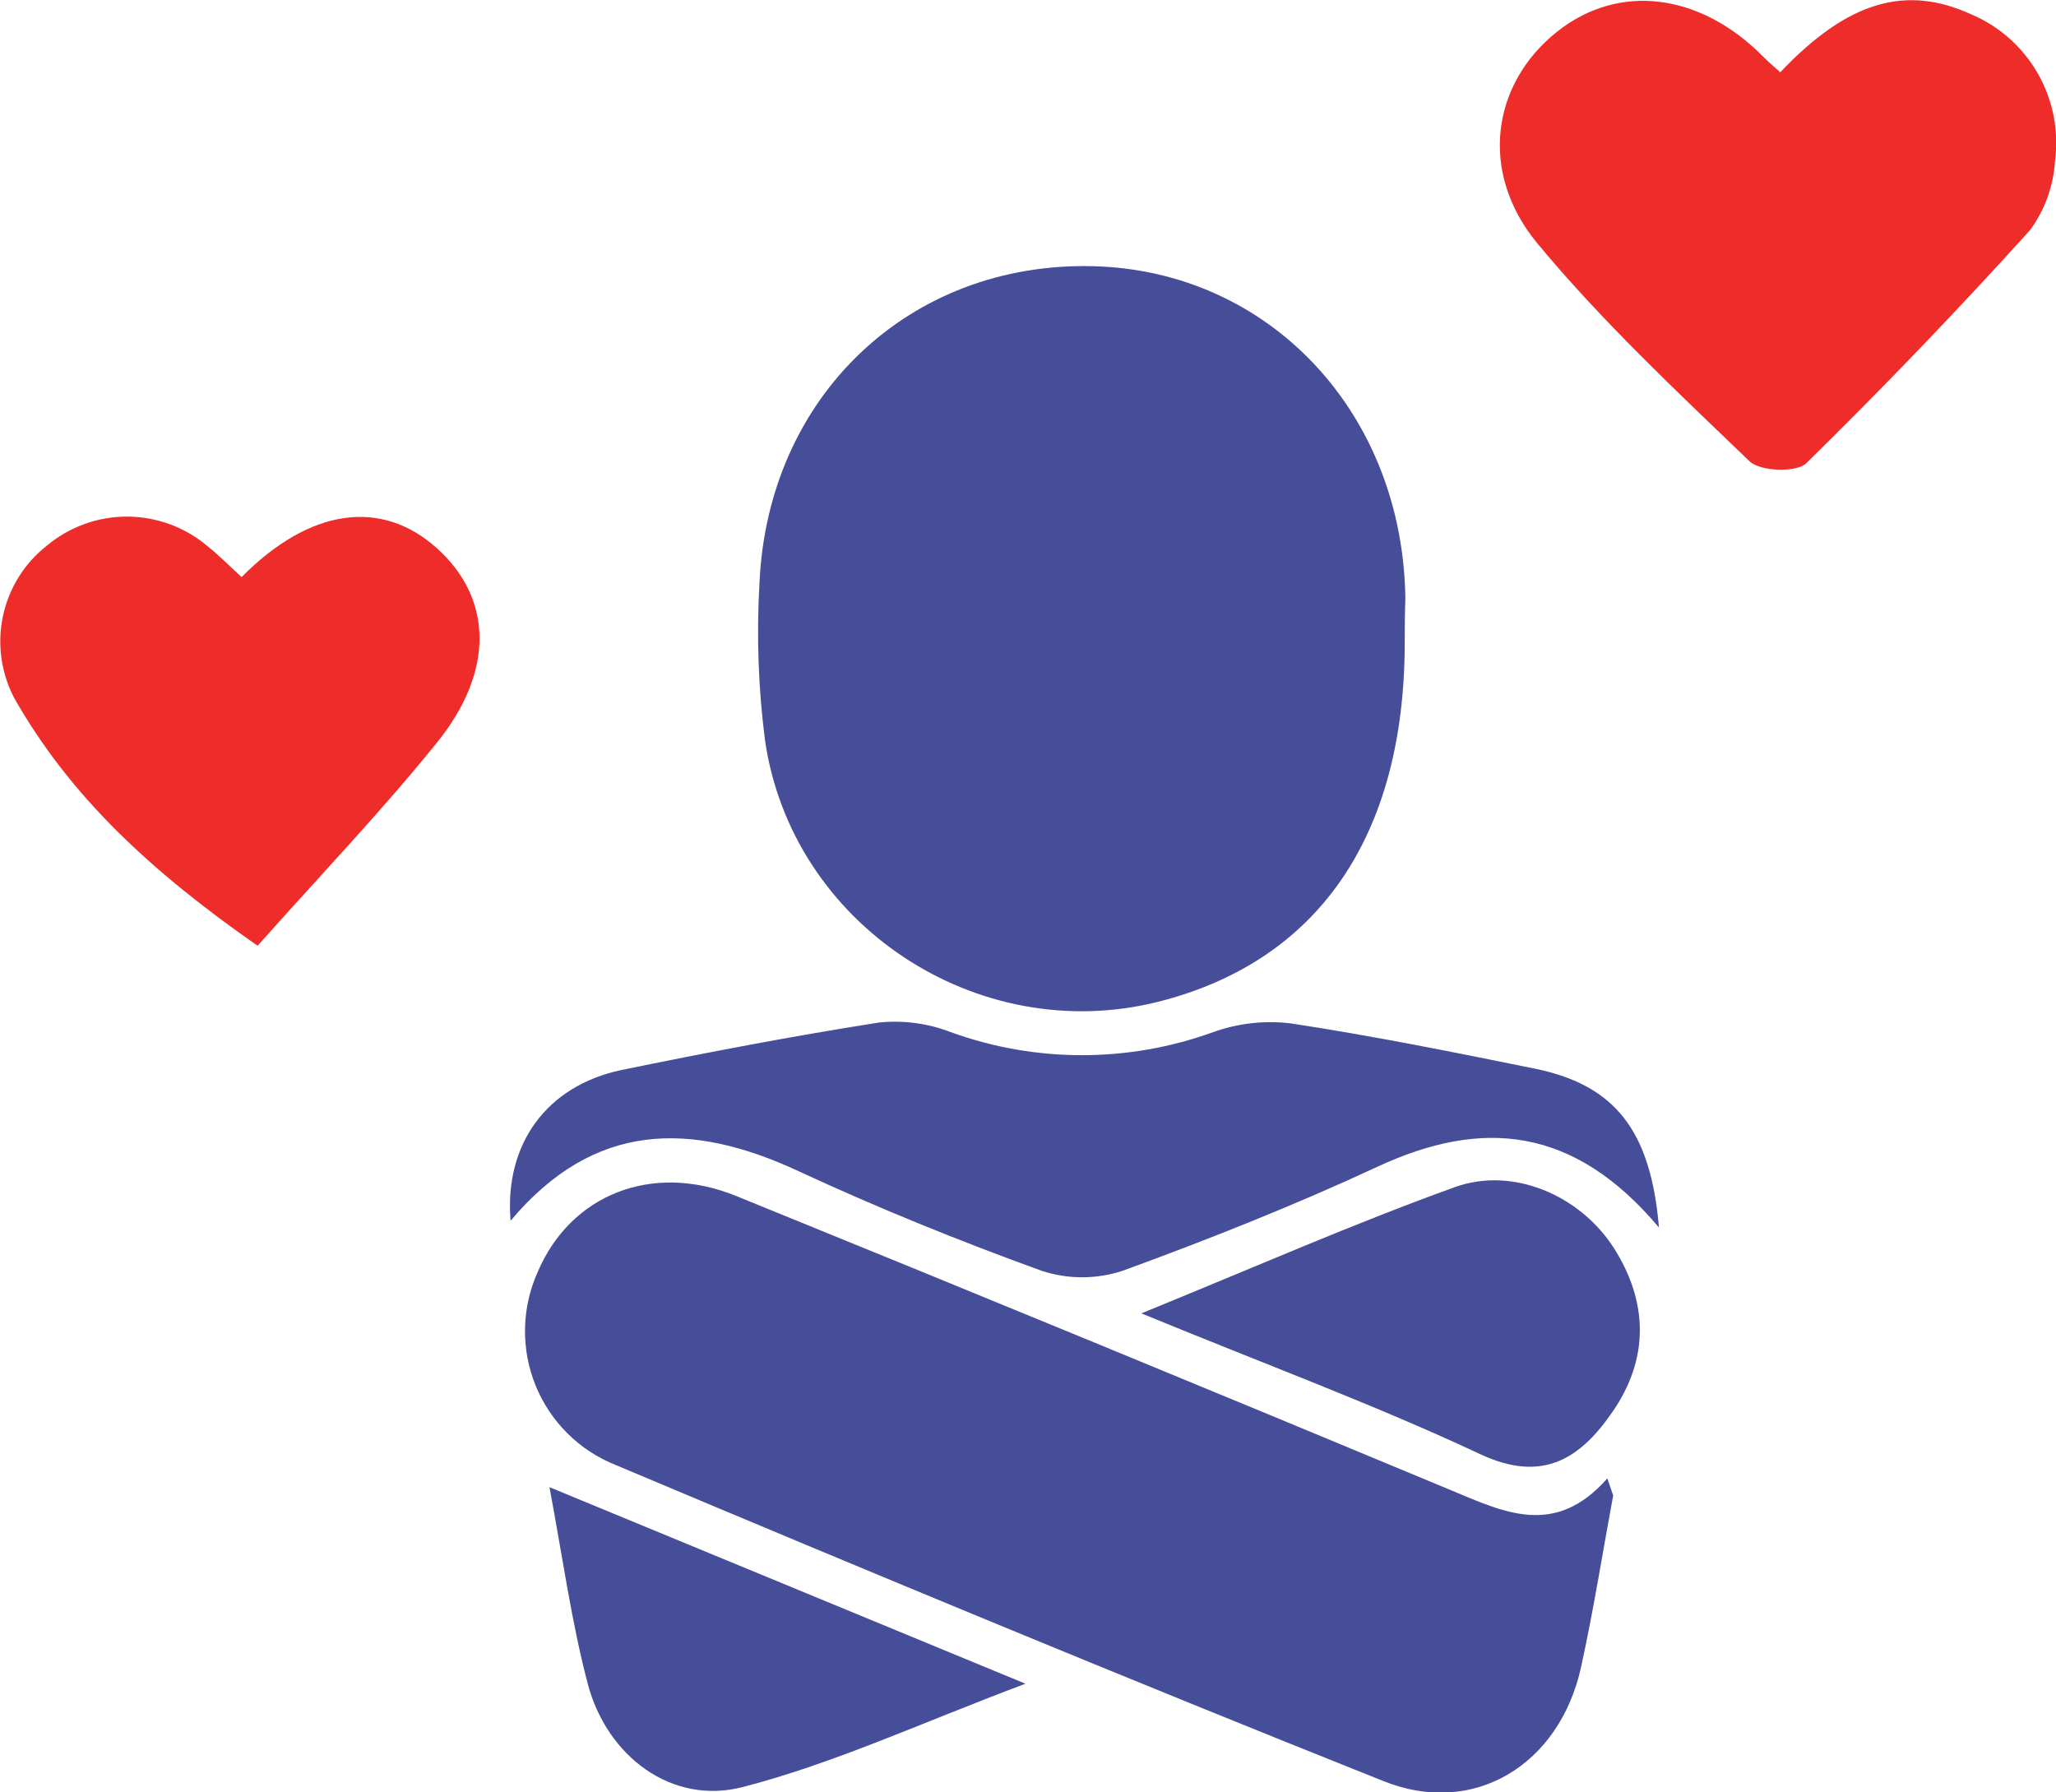
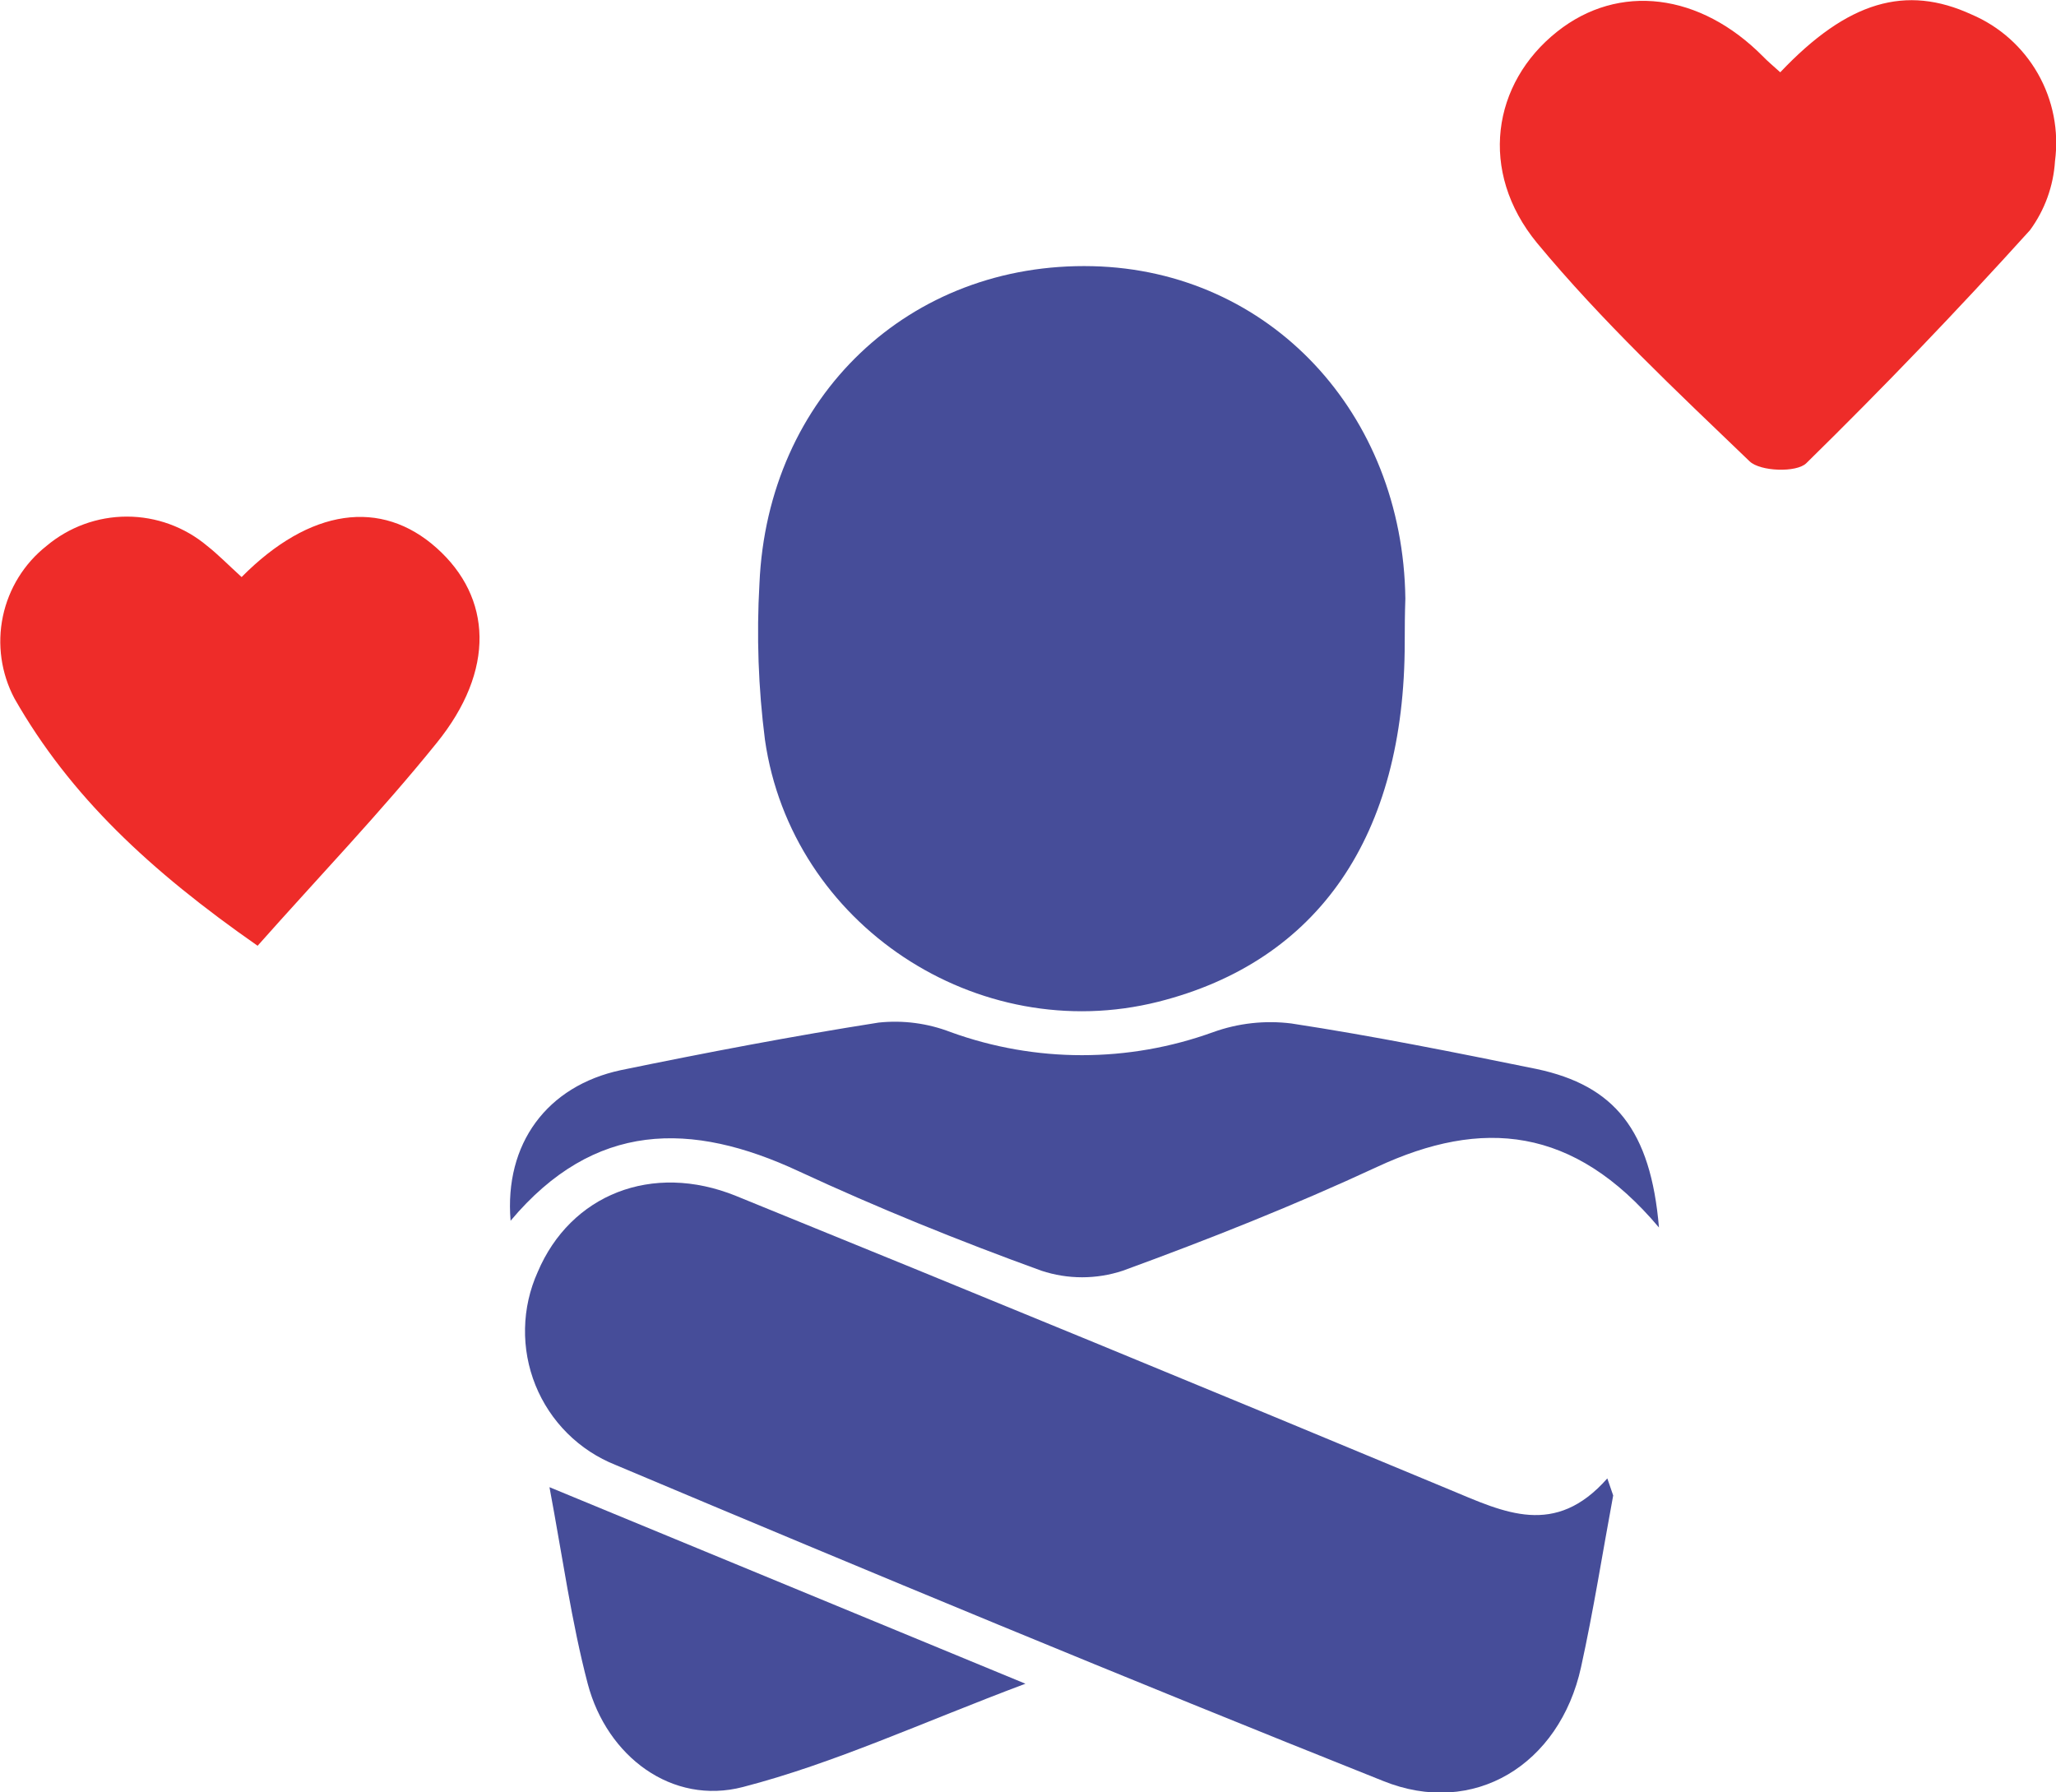
<svg xmlns="http://www.w3.org/2000/svg" width="117" height="102" viewBox="0 0 117 102" fill="none">
  <g clip-path="url(#clip0_26_91)">
    <path d="M79.938 36.559C79.938 47.558 75.028 54.707 65.912 57.007C55.629 59.592 45.039 52.621 43.531 42.101C43.153 39.154 43.048 36.177 43.218 33.21C43.68 22.547 51.757 14.898 62.183 15.148C72.238 15.391 79.838 23.49 79.974 34.067C79.945 34.895 79.938 35.731 79.938 36.559Z" fill="#464D99" />
    <path d="M91.801 85.102C91.196 88.359 90.684 91.637 89.972 94.872C88.755 100.421 83.866 103.443 78.693 101.343C64.047 95.501 49.53 89.473 35.034 83.367C34.007 82.96 33.073 82.347 32.289 81.567C31.505 80.787 30.887 79.855 30.472 78.828C30.058 77.801 29.855 76.7 29.878 75.592C29.899 74.484 30.145 73.392 30.6 72.383C32.465 67.99 37.098 66.119 41.88 68.055C55.467 73.578 69.024 79.158 82.55 84.795C85.603 86.066 88.492 87.509 91.467 84.131L91.801 85.102Z" fill="#464D99" />
    <path d="M101.308 4.114C105.158 0.05 108.468 -0.885 112.189 0.822C113.783 1.499 115.111 2.683 115.97 4.191C116.829 5.699 117.171 7.448 116.943 9.17C116.854 10.59 116.36 11.953 115.52 13.098C111.411 17.645 107.168 22.066 102.789 26.361C102.234 26.904 100.17 26.832 99.565 26.254C95.402 22.254 91.153 18.276 87.467 13.827C84.122 9.756 84.919 4.728 88.613 1.8C92.121 -0.985 96.754 -0.407 100.341 3.228C100.604 3.5 100.867 3.714 101.308 4.114Z" fill="#EE2C29" />
    <path d="M94.406 69.854C89.552 64.084 84.336 63.627 78.365 66.405C73.647 68.597 68.787 70.526 63.898 72.311C62.391 72.811 60.764 72.811 59.258 72.311C54.59 70.618 49.95 68.74 45.459 66.655C39.332 63.798 33.817 63.798 29.056 69.469C28.693 65.084 31.127 61.798 35.333 60.898C40.2 59.898 45.089 58.963 50 58.192C51.389 58.044 52.794 58.23 54.099 58.734C58.927 60.485 64.214 60.485 69.043 58.734C70.464 58.224 71.985 58.055 73.484 58.242C78.159 58.956 82.806 59.891 87.446 60.834C91.879 61.777 93.936 64.305 94.406 69.854Z" fill="#464D99" />
    <path d="M13.749 32.838C17.634 28.917 21.691 28.367 24.843 31.181C27.996 33.995 28.209 38.138 24.843 42.287C21.655 46.236 18.132 49.907 14.66 53.821C8.518 49.536 3.985 45.294 0.825 39.752C0.065 38.32 -0.169 36.665 0.164 35.077C0.498 33.49 1.376 32.07 2.647 31.067C3.929 29.989 5.547 29.398 7.22 29.398C8.892 29.398 10.51 29.989 11.792 31.067C12.418 31.56 12.987 32.145 13.749 32.838Z" fill="#EE2C29" />
-     <path d="M64.951 74.74C71.398 72.111 77.049 69.626 82.792 67.555C86.115 66.362 89.908 68.041 91.815 70.983C93.808 74.09 93.85 77.339 91.751 80.36C89.951 82.967 87.816 84.424 84.251 82.76C78.28 79.96 72.017 77.646 64.951 74.74Z" fill="#464D99" />
    <path d="M31.269 84.631L58.354 95.815C52.455 98.029 47.487 100.343 42.278 101.693C38.243 102.743 34.543 99.964 33.447 95.822C32.522 92.301 32.024 88.659 31.269 84.631Z" fill="#464D99" />
  </g>
  <defs>
    <clipPath id="clip0_26_91">
      <rect width="117" height="102" fill="white" />
    </clipPath>
  </defs>
</svg>